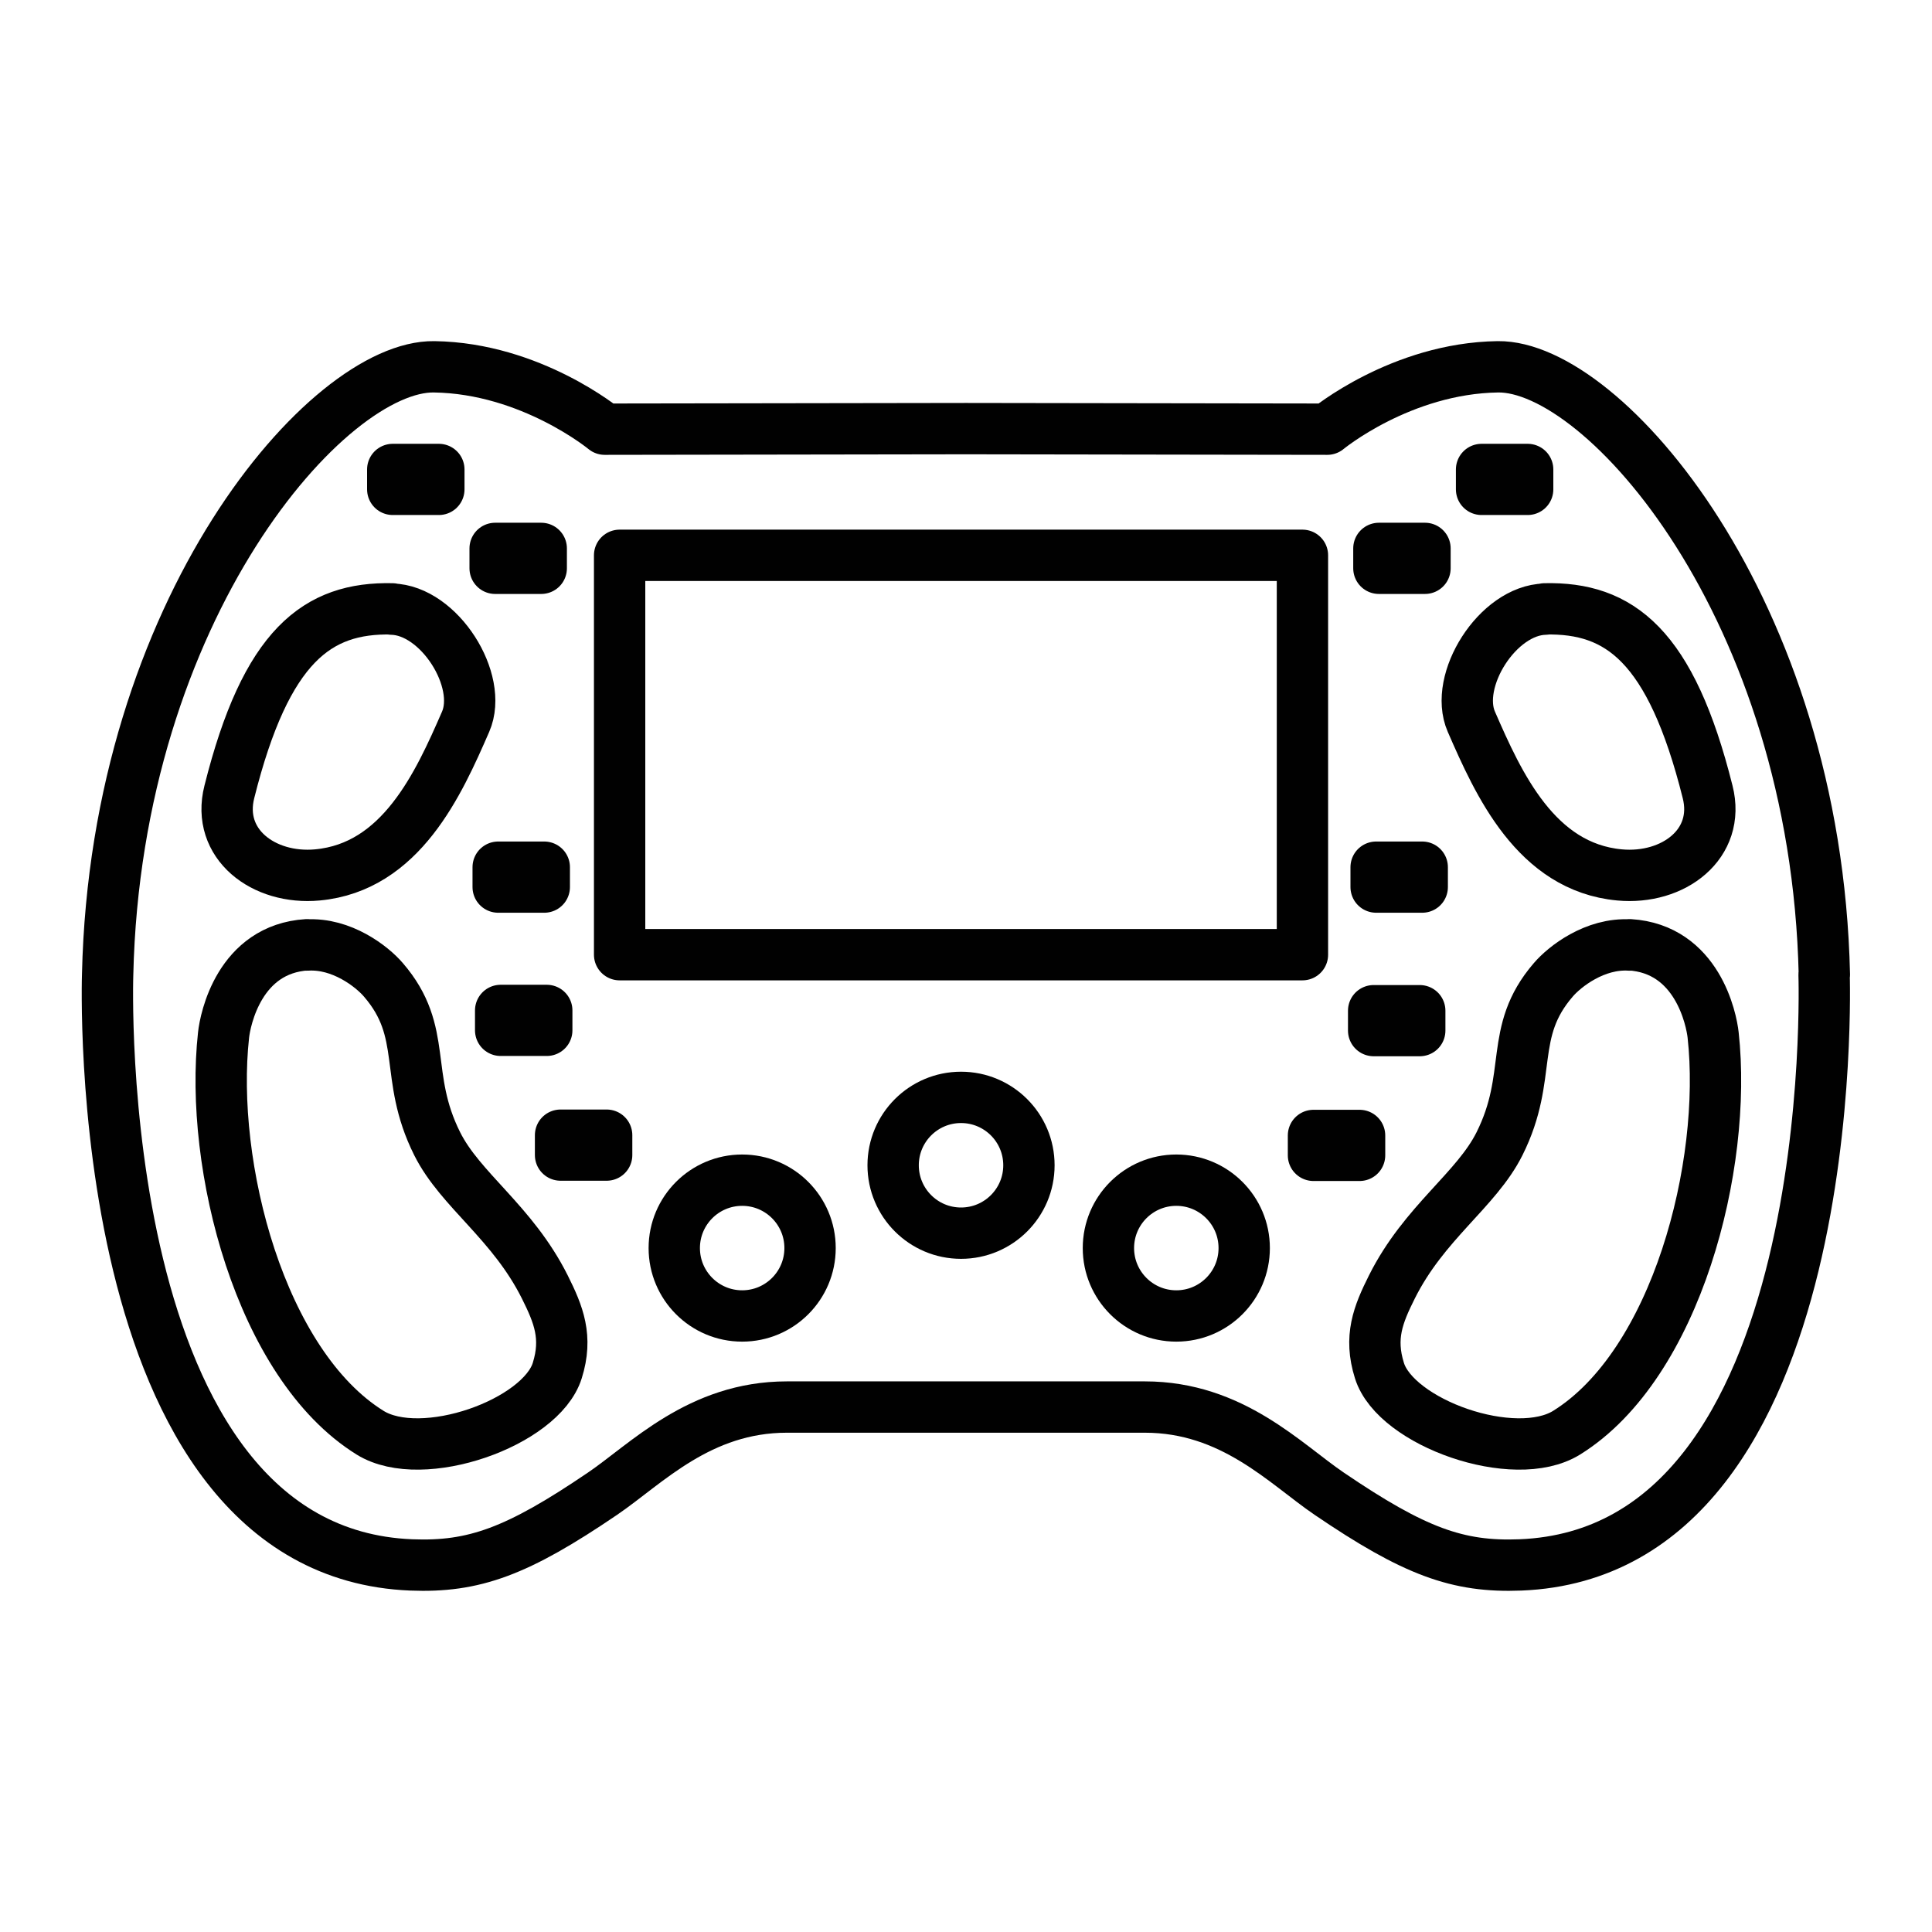
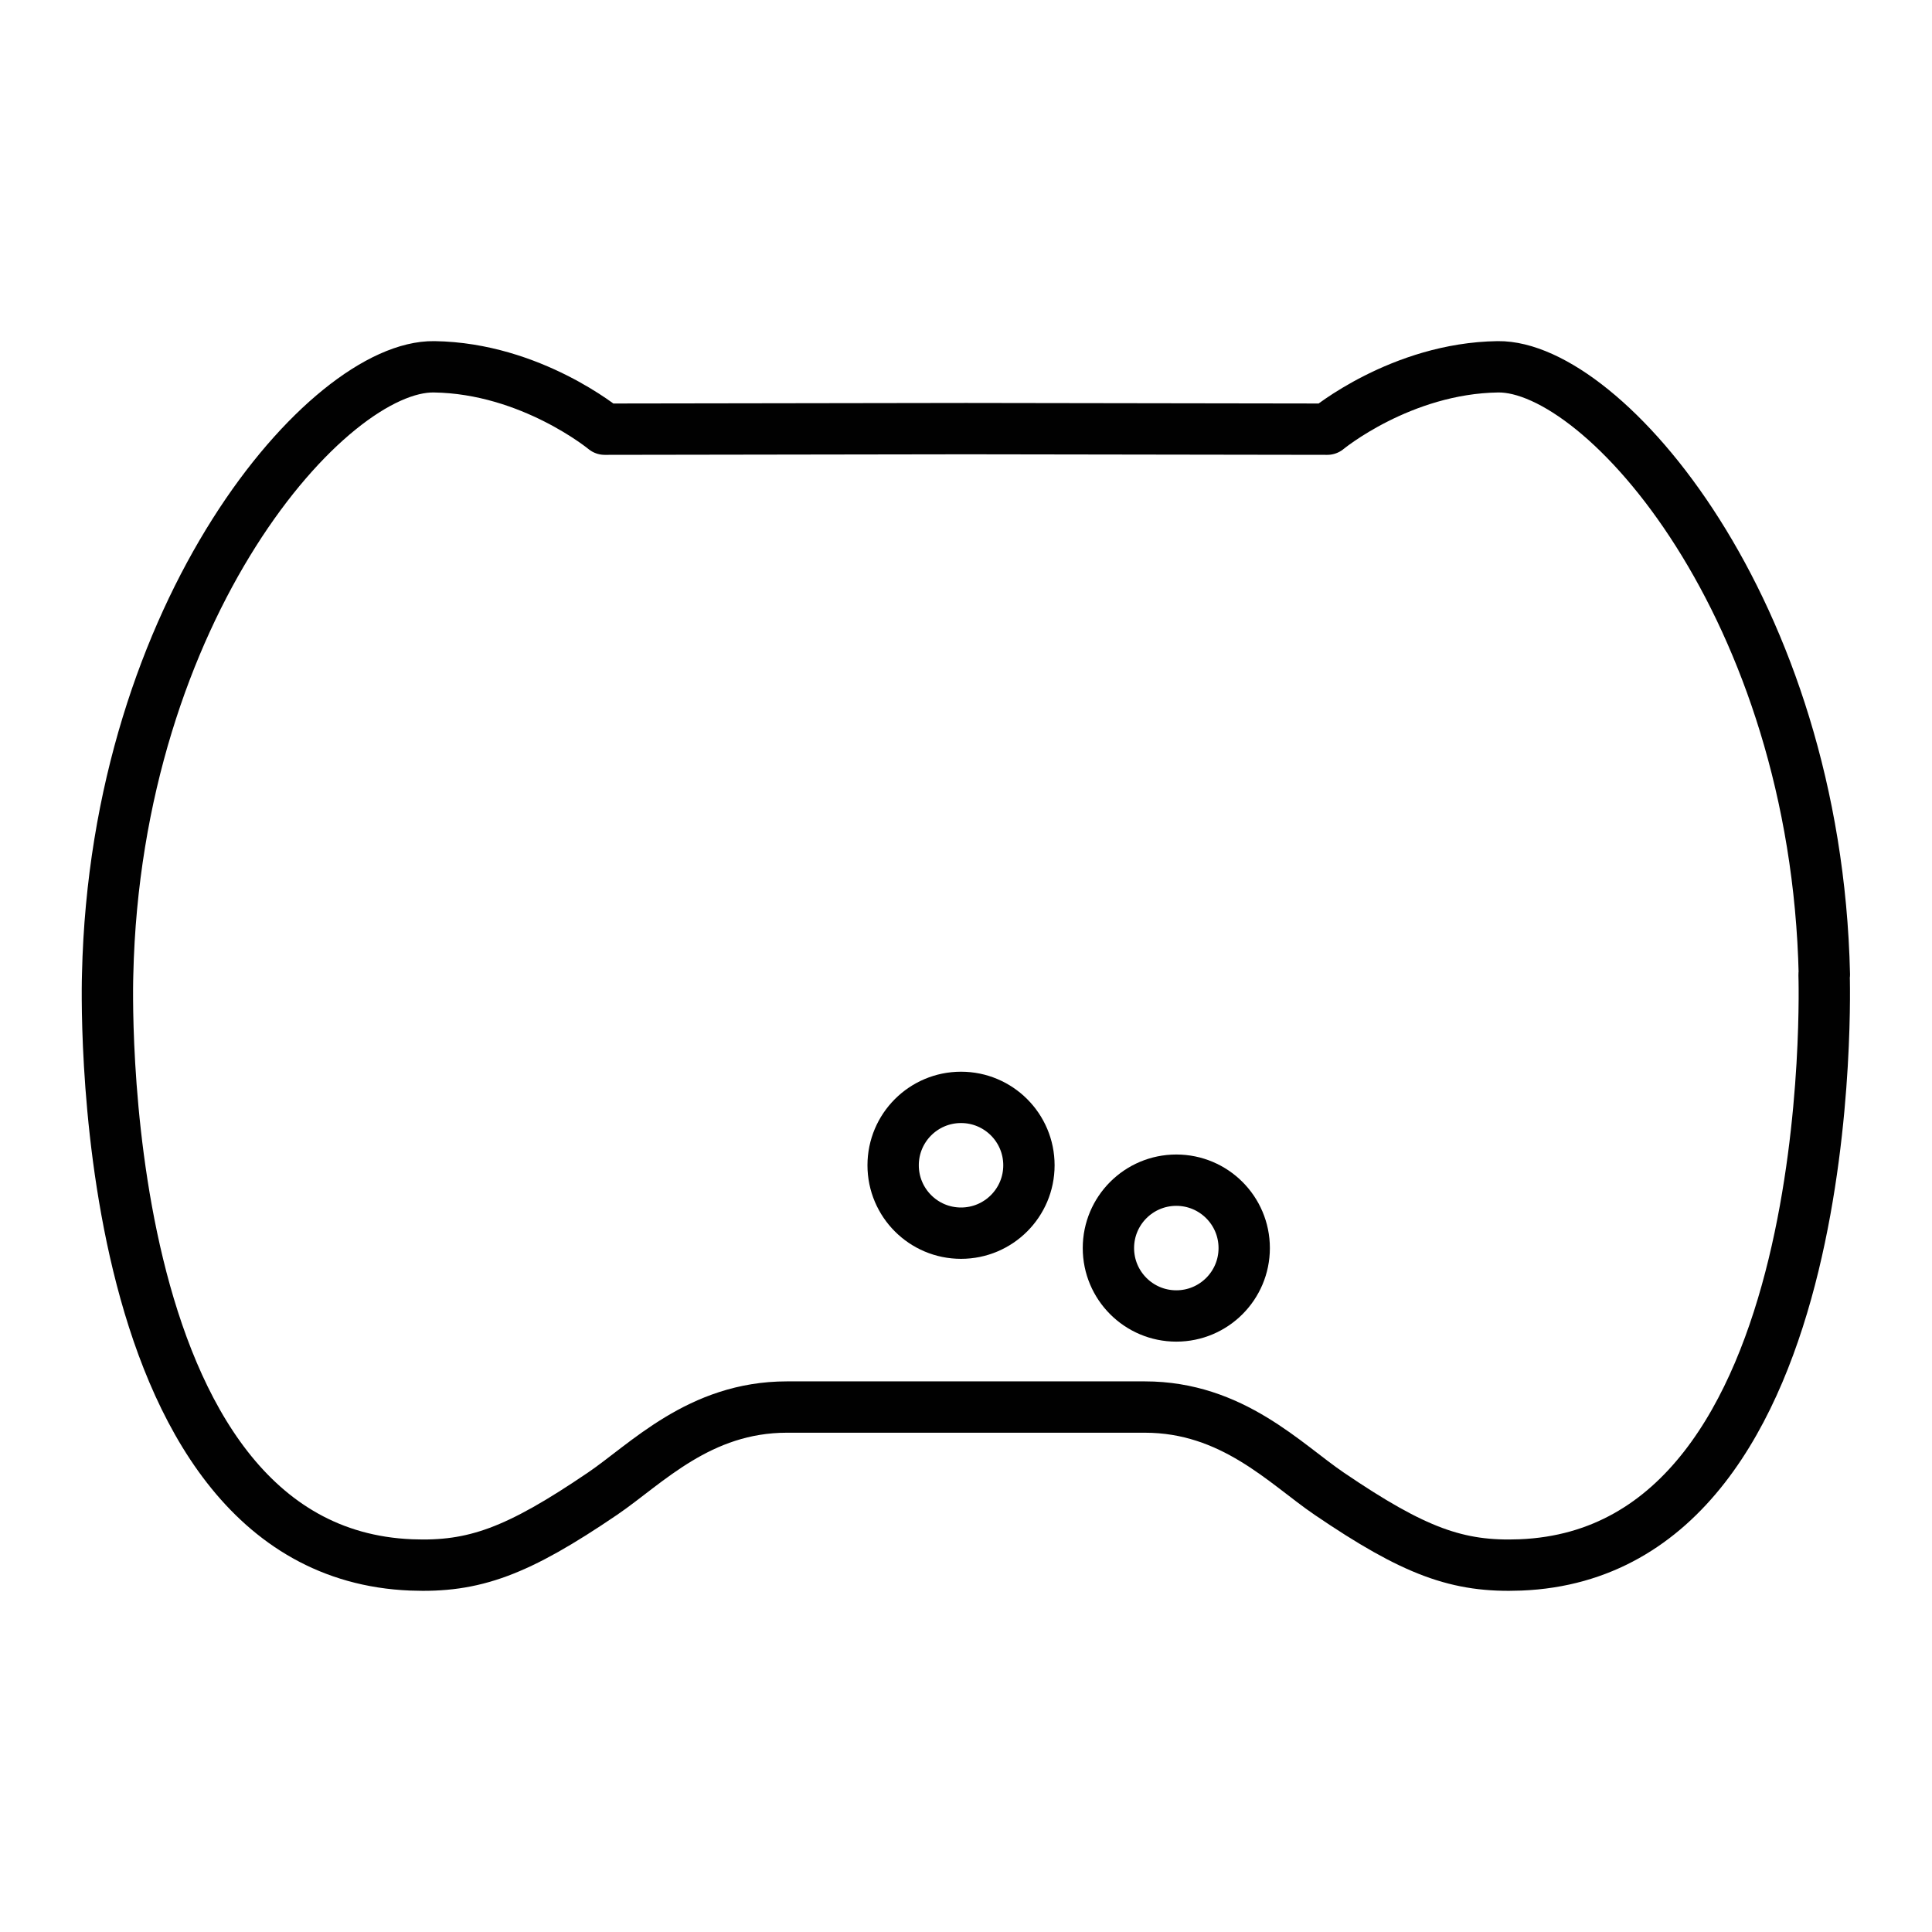
<svg xmlns="http://www.w3.org/2000/svg" id="a" width="70" height="70" viewBox="0 0 70 70">
  <defs>
    <style>.c{fill:none;stroke:#010101;stroke-linecap:round;stroke-linejoin:round;stroke-width:1.86px}</style>
  </defs>
  <path d="M66.1 35.31c-.3-13.27-7.99-22.07-11.83-22.02-3.51.05-6.18 2.26-6.18 2.26L35 15.53l-13.09.02s-2.67-2.21-6.18-2.26C11.88 13.23 4.2 22.04 3.9 35.31c0 0-.72 20.92 11 21.39 2.27.09 3.84-.48 6.93-2.58 1.59-1.08 3.51-3.14 6.68-3.14h12.97c3.17 0 5.09 2.06 6.68 3.14 3.09 2.1 4.66 2.67 6.93 2.58 11.72-.47 11-21.39 11-21.39Z" class="c" />
-   <path d="M22.45 20.12h24.74v14.47H22.45zM14.23 17.01h1.67v.72h-1.67zM17.94 19.87h1.67v.72h-1.67zM18.05 31.42h1.67v.72h-1.67zM18.14 36.61h1.67v.72h-1.67zM20.31 41.13h1.67v.72h-1.67zM55.35 17.73h-1.67v-.72h1.67zM51.63 20.59h-1.67v-.72h1.67zM51.53 32.14h-1.67v-.72h1.67zM51.44 37.34h-1.67v-.72h1.67zM49.26 41.86h-1.67v-.72h1.67z" class="c" />
-   <circle cx="26.89" cy="45.22" r="2.46" class="c" />
  <circle cx="42.62" cy="45.22" r="2.46" class="c" />
  <circle cx="34.82" cy="42.22" r="2.46" class="c" />
-   <path d="M11.13 34.23c-2.46.15-2.97 2.71-3.03 3.27-.52 4.72 1.32 11.93 5.31 14.41 1.89 1.17 6.19-.36 6.78-2.25.38-1.21.05-2.03-.45-3.03-1.17-2.34-3.06-3.51-3.9-5.19-1.24-2.48-.3-4.03-1.95-5.94-.41-.48-1.51-1.34-2.77-1.26ZM14.2 22.07c1.72.04 3.32 2.59 2.67 4.08-.98 2.25-2.34 5.27-5.37 5.55-1.95.18-3.67-1.12-3.19-3.01 1.33-5.31 3.19-6.69 5.9-6.63ZM59.04 34.23c2.46.15 2.97 2.71 3.03 3.27.52 4.72-1.32 11.93-5.31 14.41-1.89 1.17-6.19-.36-6.78-2.25-.38-1.21-.05-2.03.45-3.03 1.17-2.34 3.06-3.51 3.9-5.19 1.24-2.48.3-4.03 1.95-5.94.41-.48 1.51-1.34 2.77-1.26ZM55.98 22.07c-1.72.04-3.32 2.59-2.67 4.08.98 2.25 2.34 5.27 5.37 5.55 1.95.18 3.67-1.12 3.19-3.01-1.33-5.31-3.19-6.69-5.9-6.63Z" class="c" />
</svg>